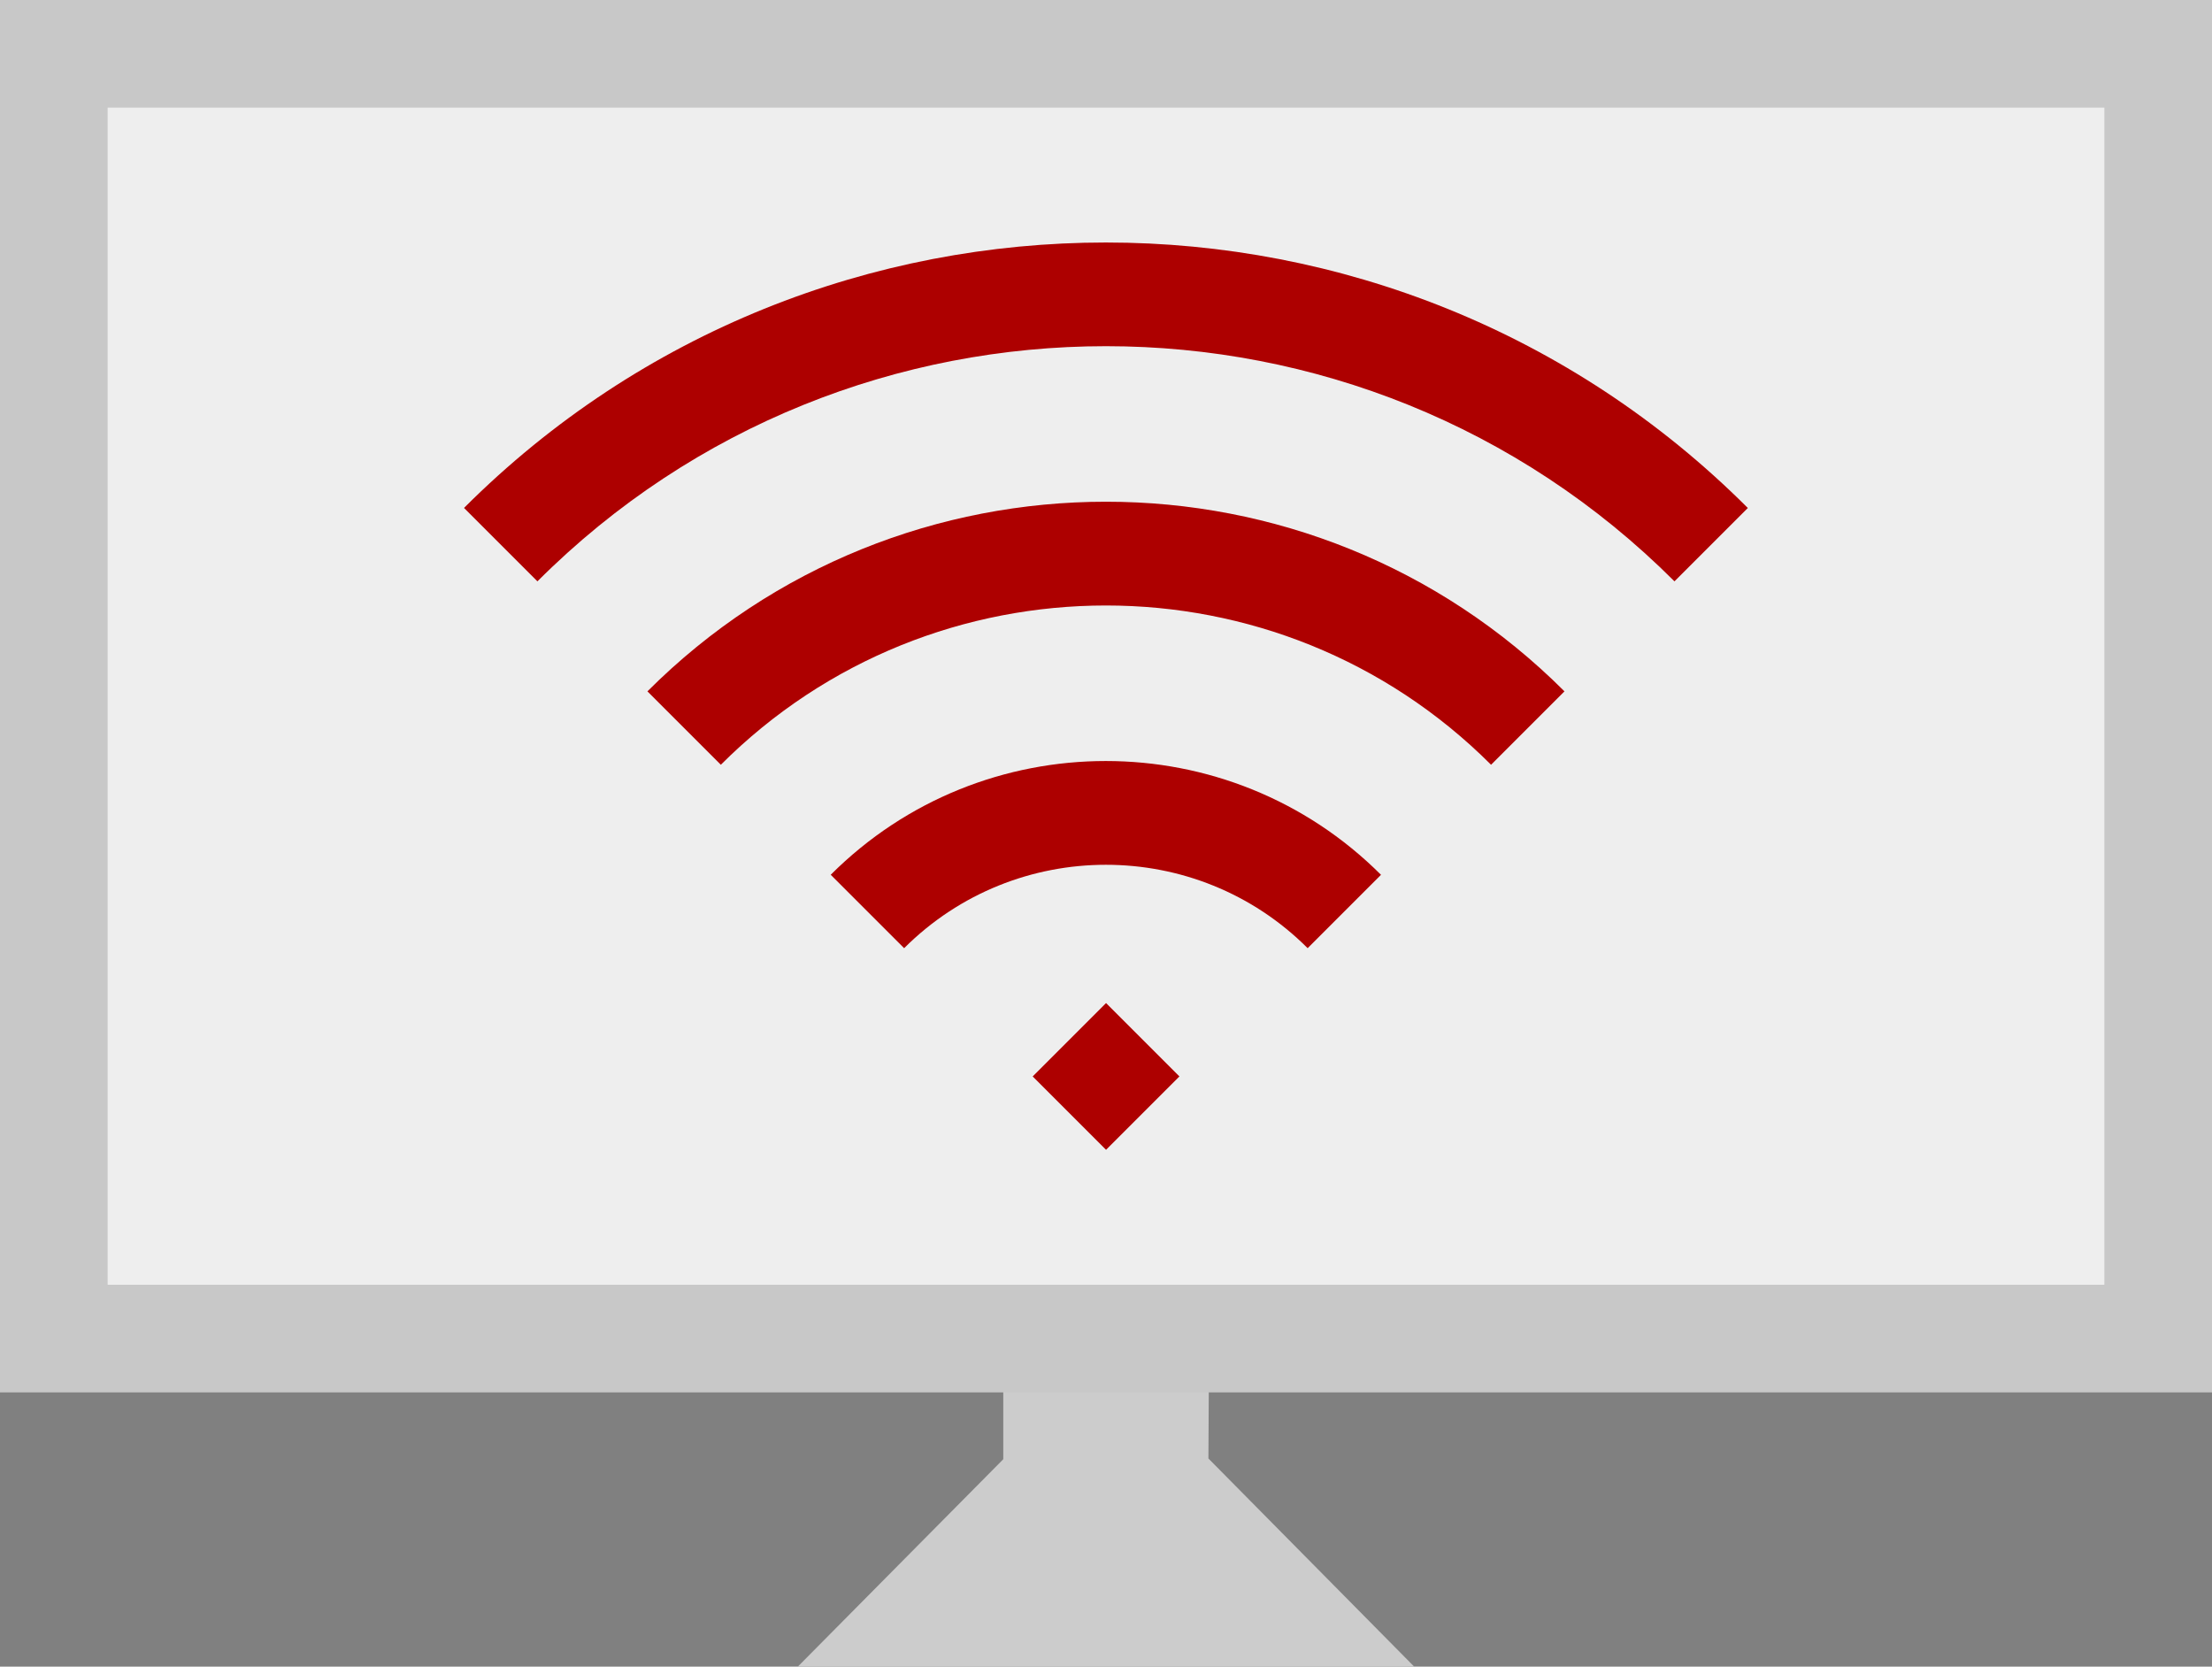
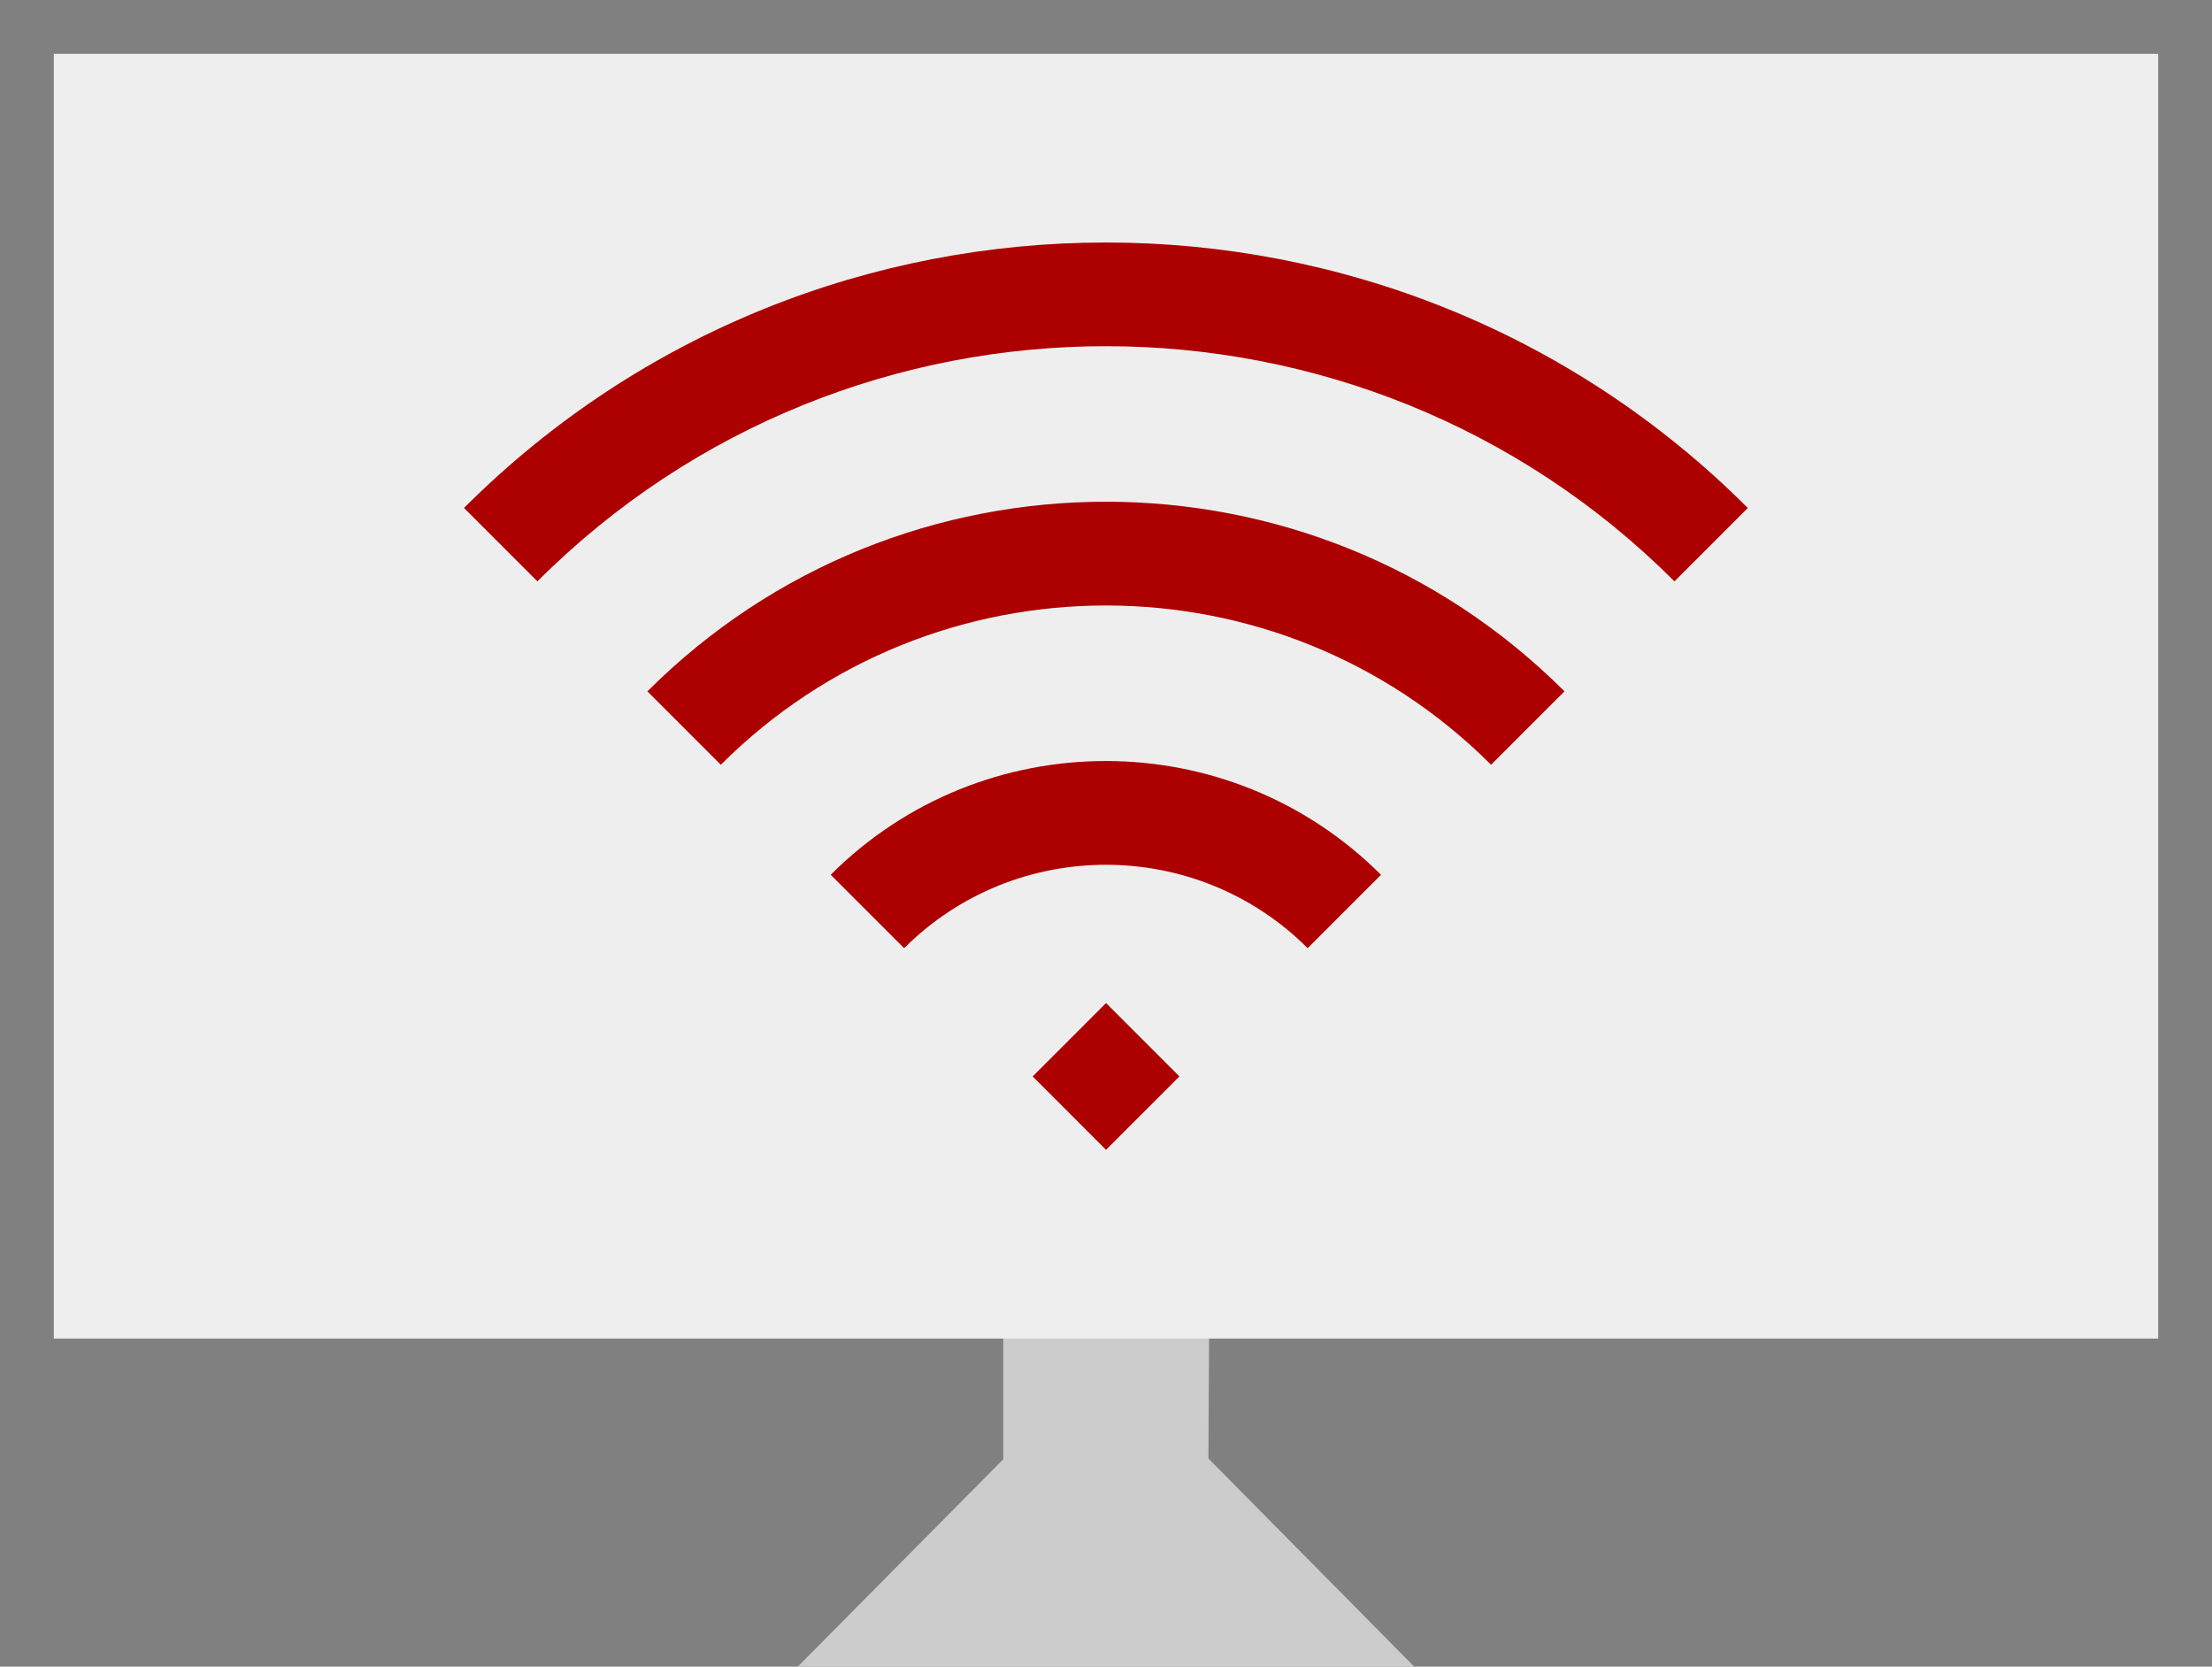
<svg xmlns="http://www.w3.org/2000/svg" id="Layer_1" viewBox="0 0 205.51 154.84">
  <rect x="0" y="0" width="205.51" height="154.84" fill="#808080" stroke="none" />
  <defs>
    <style>.cls-1{fill:#c8c8c8;}.cls-2{fill:#ad0000;}.cls-3{fill:#eee;}.cls-4{fill:#ccc;fill-rule:evenodd;}</style>
  </defs>
  <path class="cls-4" d="M93.21,106.27v29.3l-19.09,19.27h57.27l-19.12-19.34,.16-29.14-19.22-.09Z" />
  <g>
    <g>
      <rect class="cls-3" x="5" y="5" width="195.51" height="119.36" />
-       <path class="cls-1" d="M195.51,10V119.36H10V10H195.51M205.51,0H0V129.36H205.51V0h0Z" />
    </g>
    <g>
      <rect class="cls-2" x="97.94" y="95.19" width="9.64" height="9.64" transform="translate(-40.62 101.95) rotate(-45)" />
      <path class="cls-2" d="M128.31,81.27l-6.82,6.82c-10.33-10.33-27.15-10.33-37.49,0l-6.82-6.82c14.09-14.09,37.02-14.09,51.12,0Z" />
      <path class="cls-2" d="M145.35,64.23l-6.82,6.82c-19.73-19.73-51.83-19.73-71.56,0l-6.82-6.82c23.49-23.49,61.71-23.49,85.2,0Z" />
      <path class="cls-2" d="M162.39,47.19l-6.82,6.82c-29.13-29.13-76.52-29.13-105.64,0l-6.82-6.82c32.88-32.88,86.39-32.88,119.27,0Z" />
    </g>
  </g>
</svg>